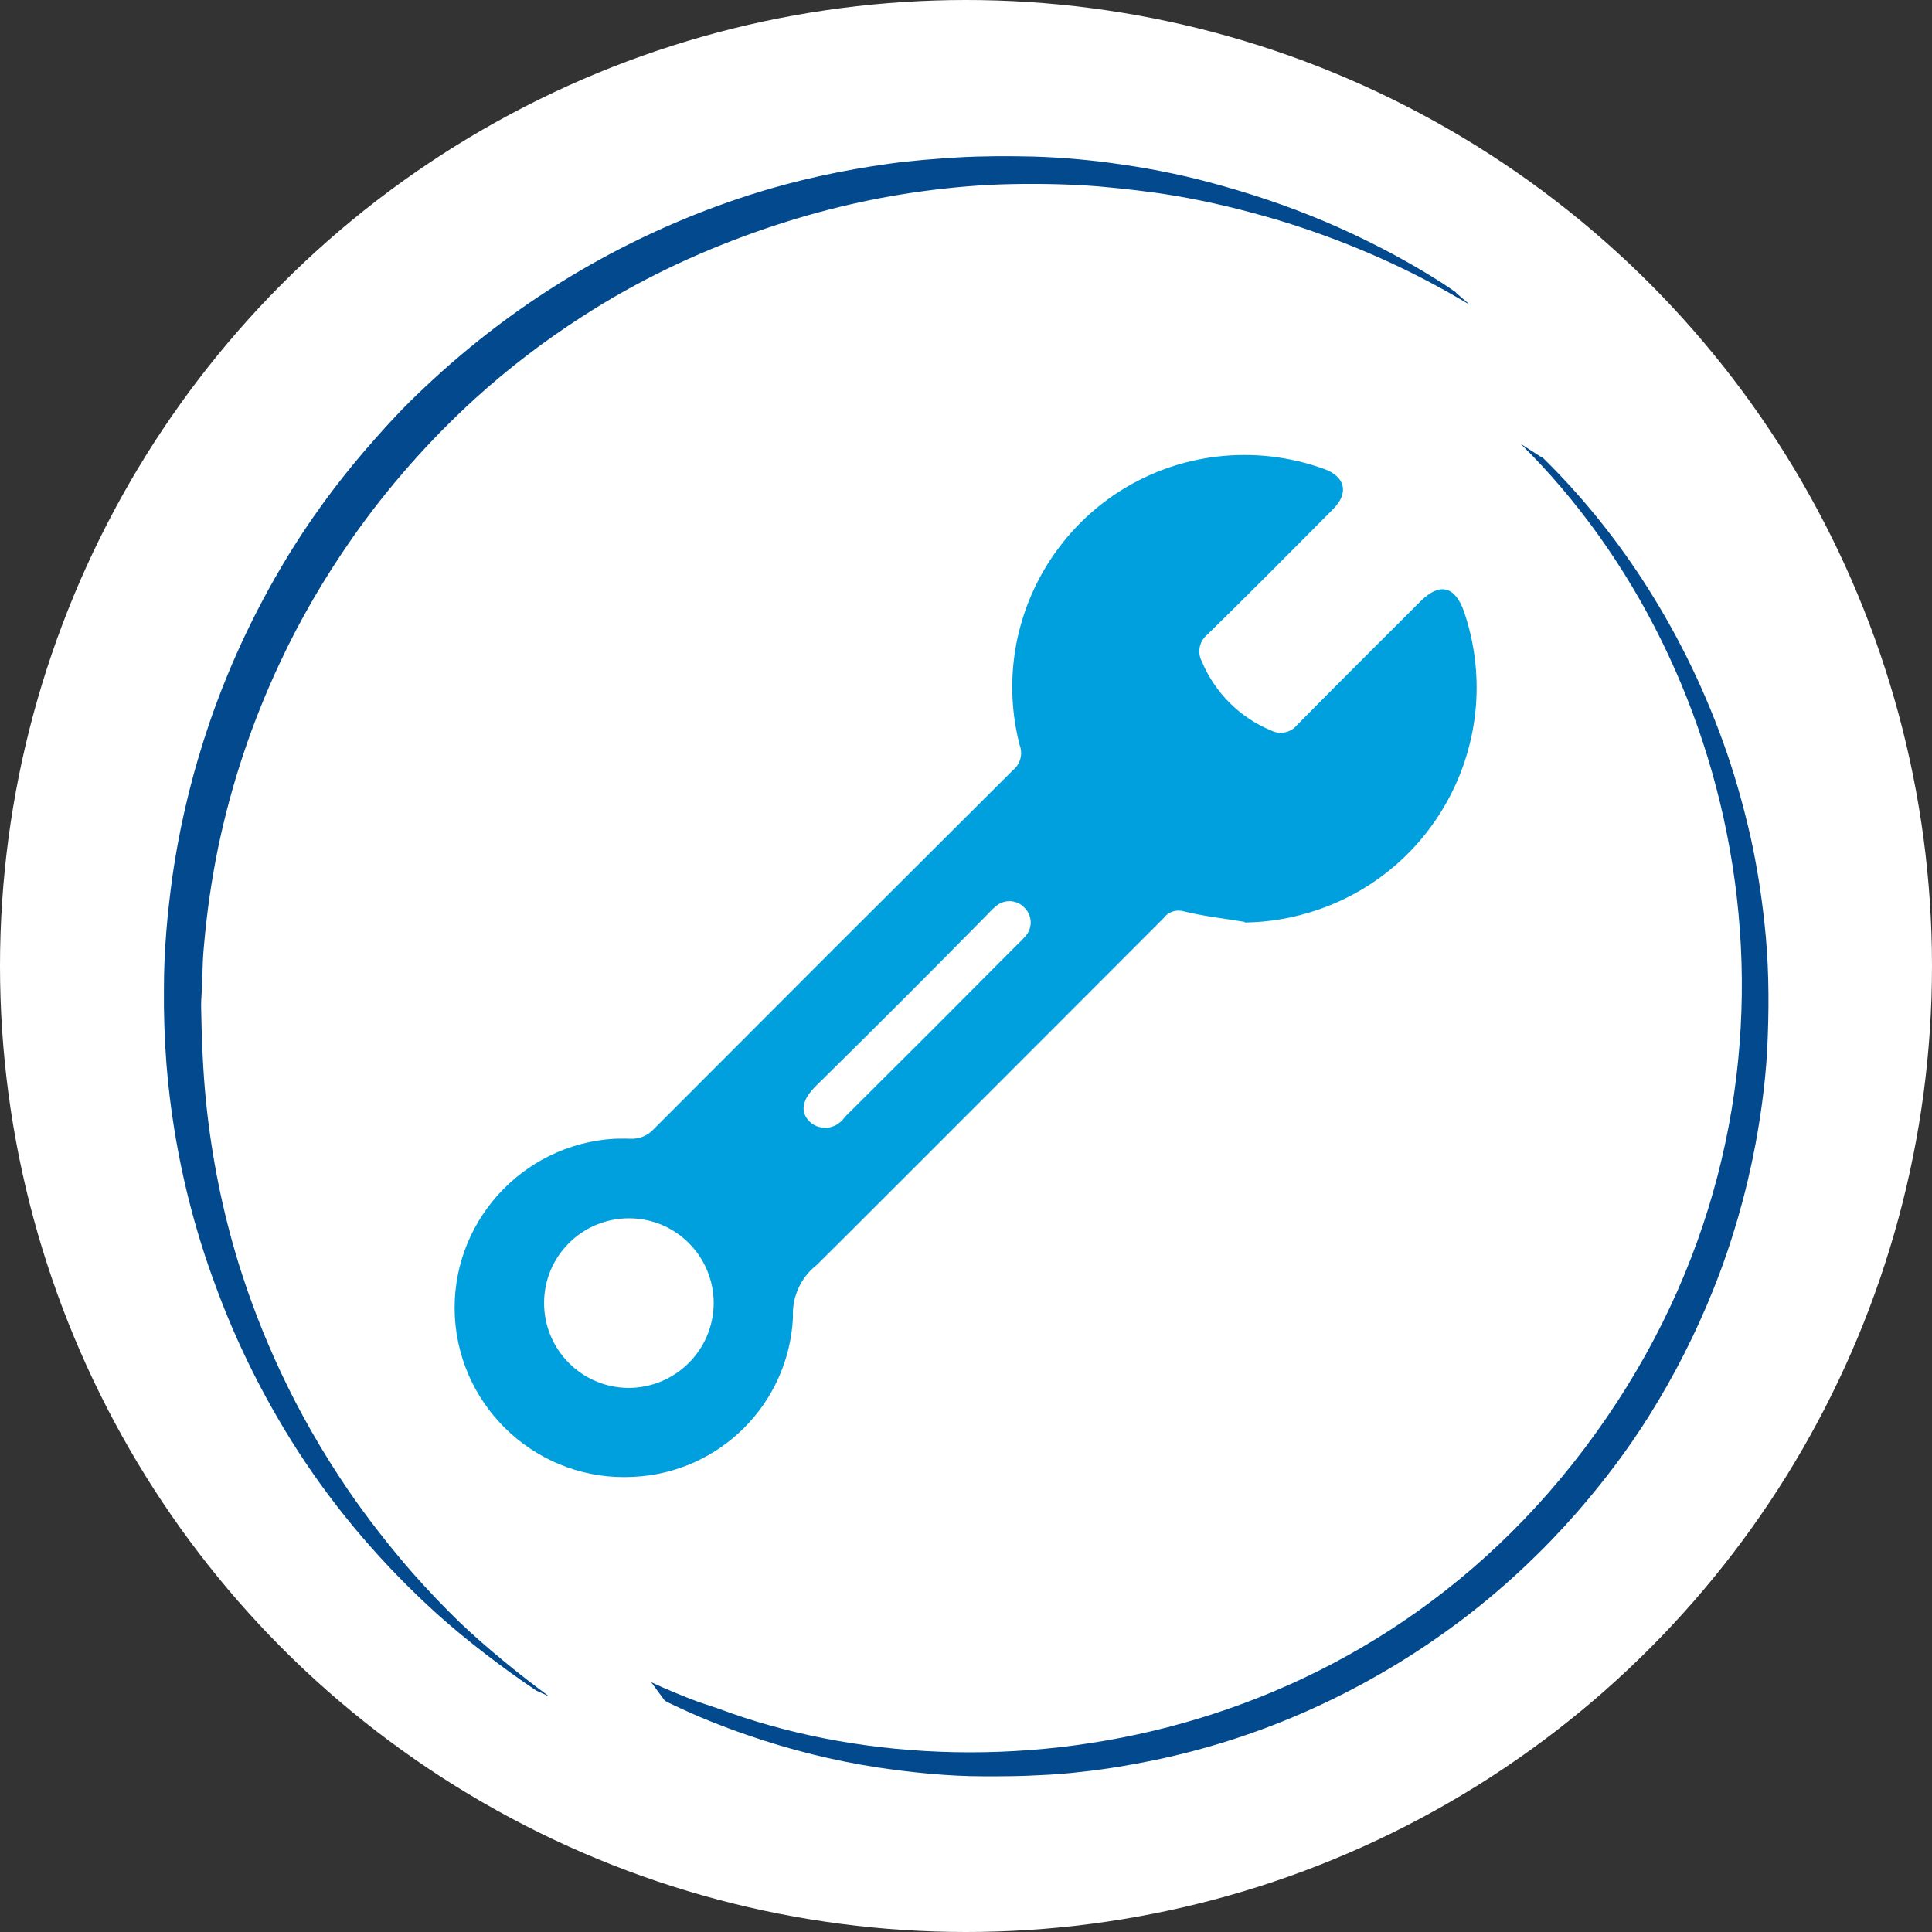
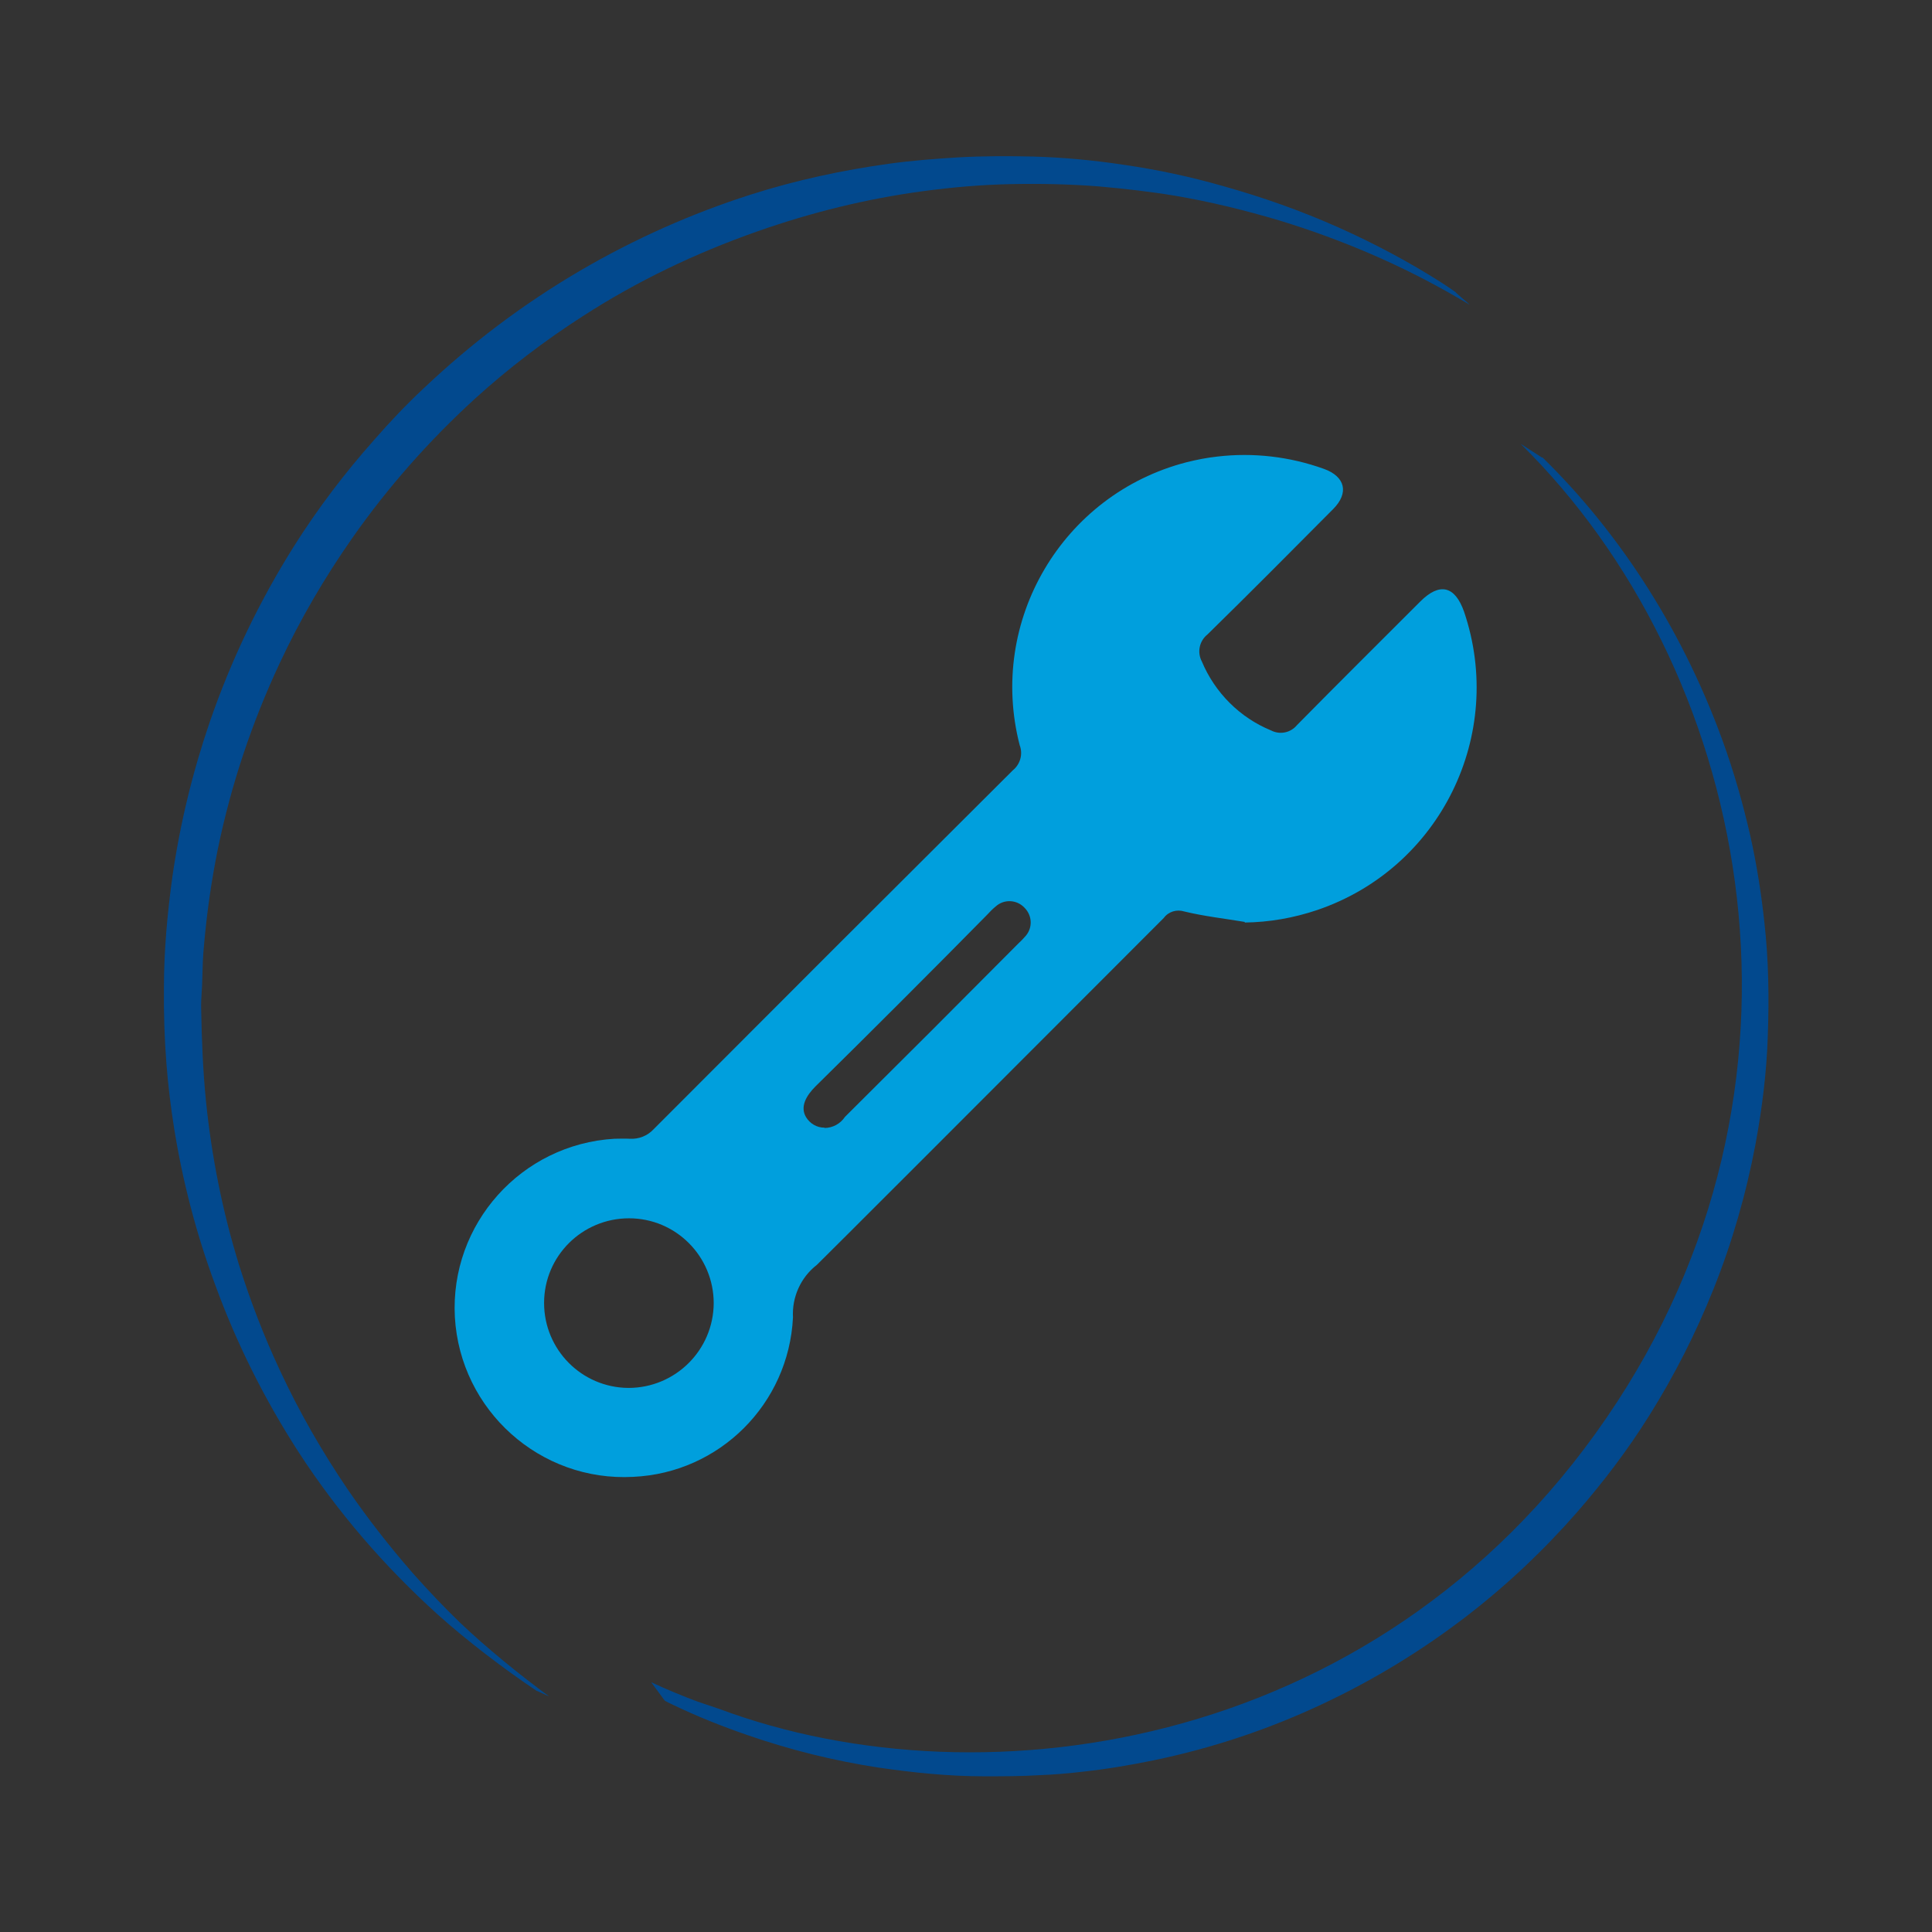
<svg xmlns="http://www.w3.org/2000/svg" id="Capa_2" data-name="Capa 2" viewBox="0 0 68 68">
  <rect x="0" y="0" width="68" height="68" fill="#333333" stroke="none" />
  <defs>
    <style>
      .cls-1 {
        fill: #009fdd;
      }

      .cls-2 {
        fill: #02498e;
      }

      .cls-3 {
        fill: #fff;
      }
    </style>
  </defs>
  <g id="Capa_1-2" data-name="Capa 1">
-     <circle class="cls-3" cx="34" cy="34" r="34" />
    <g id="Grupo_16" data-name="Grupo 16">
      <path id="Trazado_3" data-name="Trazado 3" class="cls-1" d="m43.82,32.45c-.72-.12-1.44-.2-2.14-.37-.26-.08-.55,0-.72.23-6.06,6.07-12.17,12.18-12.21,12.21-.57.44-.88,1.14-.84,1.85-.15,3.04-2.58,5.47-5.62,5.61-3.28.18-6.09-2.34-6.28-5.62-.18-3.28,2.34-6.09,5.62-6.28.18,0,.36-.01.53,0,.32.02.63-.1.85-.34,6.24-6.25,6.39-6.4,12.64-12.63.26-.21.36-.57.24-.88-1.13-4.37,1.5-8.83,5.87-9.96.36-.09.72-.16,1.08-.2,1.27-.15,2.55,0,3.75.43.76.27.9.85.33,1.42-1.47,1.48-2.93,2.95-4.42,4.41-.29.23-.37.63-.2.95.46,1.1,1.34,1.98,2.44,2.43.31.16.69.08.91-.19,1.44-1.46,2.89-2.9,4.34-4.35.68-.68,1.22-.55,1.54.36,1.47,4.33-.84,9.03-5.17,10.5-.83.28-1.69.43-2.56.44m-14.78,7.23c.29,0,.56-.15.72-.39,4.08-4.06,2.05-2.04,6.12-6.12.09-.08.17-.17.25-.26.24-.29.22-.71-.05-.98-.27-.29-.72-.31-1.01-.05-.11.09-.21.19-.3.29-1.75,1.78-4.24,4.27-6.05,6.05-.32.32-.55.71-.33,1.08.14.23.38.37.65.37m-6.9,9.16c1.65,0,2.99-1.33,3-2.98,0-1.65-1.33-2.99-2.98-2.99s-2.99,1.33-2.99,2.98c0,1.64,1.32,2.98,2.97,2.99" />
    </g>
    <g>
-       <path class="cls-2" d="m18.9,59.52c-1.14-.76-2.49-1.79-3.5-2.7-1.88-1.7-3.53-3.61-4.91-5.74-1.19-1.85-2.17-3.81-2.92-5.87-.66-1.78-1.14-3.62-1.44-5.49-.12-.75-.21-1.5-.27-2.25-.07-.9-.1-1.8-.09-2.7,0-1.32.12-2.62.3-3.93.27-1.86.71-3.67,1.32-5.45.75-2.17,1.74-4.23,2.96-6.17.84-1.33,1.79-2.58,2.83-3.75.55-.63,1.13-1.24,1.74-1.81,1.68-1.59,3.51-2.97,5.51-4.14,1.9-1.11,3.9-2,5.99-2.67,1.6-.51,3.23-.86,4.89-1.09.8-.11,1.6-.17,2.4-.22.88-.05,1.77-.05,2.65-.03,1.07.03,2.13.13,3.19.29,1.18.17,2.35.42,3.5.75,1.39.39,2.75.87,4.07,1.46,1.25.56,2.46,1.2,3.62,1.94.17.11.33.22.49.33-.01.02.5.43.49.44-.14-.08-.29-.17-.43-.25-1.98-1.15-4.07-2.04-6.26-2.71-1.21-.36-2.43-.66-3.67-.87-.9-.15-1.8-.25-2.7-.33-1.02-.08-2.04-.1-3.06-.08-1.04.02-2.08.11-3.12.25-2,.27-3.94.75-5.84,1.42-2.16.76-4.21,1.74-6.13,2.98-1.34.86-2.61,1.83-3.79,2.9-1.62,1.48-3.07,3.12-4.33,4.92-.97,1.39-1.82,2.84-2.54,4.38-.98,2.09-1.71,4.27-2.18,6.54-.23,1.13-.39,2.26-.49,3.4-.04.39-.05.78-.06,1.17,0,.35-.05.7-.04,1.05.02,1.09.06,2.18.17,3.27.2,1.96.58,3.87,1.16,5.75.4,1.28.88,2.52,1.45,3.74.68,1.46,1.48,2.85,2.39,4.19.7,1.02,1.46,1.99,2.27,2.92.54.61,1.1,1.2,1.68,1.76.9.86,2.13,1.86,3.13,2.59l-.44-.2Z" />
+       <path class="cls-2" d="m18.9,59.52c-1.14-.76-2.49-1.79-3.5-2.7-1.88-1.7-3.53-3.61-4.91-5.74-1.19-1.85-2.17-3.81-2.92-5.87-.66-1.78-1.14-3.62-1.44-5.49-.12-.75-.21-1.5-.27-2.25-.07-.9-.1-1.8-.09-2.7,0-1.32.12-2.62.3-3.93.27-1.86.71-3.67,1.32-5.45.75-2.17,1.74-4.23,2.96-6.17.84-1.33,1.79-2.58,2.83-3.75.55-.63,1.13-1.24,1.74-1.81,1.68-1.59,3.51-2.97,5.51-4.14,1.9-1.11,3.9-2,5.99-2.67,1.6-.51,3.23-.86,4.89-1.09.8-.11,1.6-.17,2.4-.22.88-.05,1.77-.05,2.65-.03,1.07.03,2.13.13,3.19.29,1.18.17,2.35.42,3.5.75,1.39.39,2.75.87,4.07,1.46,1.25.56,2.46,1.2,3.62,1.94.17.11.33.22.49.33-.01.02.5.43.49.44-.14-.08-.29-.17-.43-.25-1.98-1.15-4.07-2.04-6.26-2.71-1.21-.36-2.43-.66-3.67-.87-.9-.15-1.8-.25-2.7-.33-1.02-.08-2.04-.1-3.06-.08-1.04.02-2.08.11-3.12.25-2,.27-3.94.75-5.84,1.42-2.16.76-4.21,1.74-6.13,2.98-1.34.86-2.61,1.83-3.79,2.9-1.62,1.48-3.07,3.12-4.33,4.92-.97,1.39-1.82,2.84-2.54,4.38-.98,2.09-1.71,4.27-2.18,6.54-.23,1.13-.39,2.26-.49,3.4-.04.39-.05.78-.06,1.17,0,.35-.05.7-.04,1.05.02,1.09.06,2.18.17,3.27.2,1.96.58,3.87,1.16,5.75.4,1.28.88,2.52,1.45,3.74.68,1.46,1.48,2.85,2.39,4.19.7,1.02,1.46,1.99,2.27,2.92.54.61,1.1,1.2,1.68,1.76.9.86,2.13,1.86,3.13,2.59l-.44-.2" />
      <path class="cls-2" d="m54.28,16.09c1.33,1.3,2.5,2.74,3.52,4.3,1.16,1.78,2.1,3.67,2.83,5.68.4,1.1.72,2.23.98,3.37.22.99.38,2,.49,3.02.15,1.33.17,2.67.12,4.01-.04,1.27-.2,2.54-.43,3.79-.33,1.75-.82,3.46-1.48,5.11-.62,1.55-1.37,3.03-2.26,4.45-.75,1.2-1.6,2.32-2.53,3.39-1.17,1.34-2.46,2.56-3.87,3.65-1.57,1.21-3.25,2.24-5.05,3.09-1.92.91-3.93,1.58-6.01,2.01-.83.17-1.66.31-2.5.4-.5.06-1,.1-1.5.12-.65.04-1.31.04-1.96.04-1.25,0-2.5-.13-3.73-.31-1.56-.24-3.09-.62-4.59-1.14-.9-.31-1.78-.66-2.63-1.07-.03-.01-.25-.12-.28-.14l-.48-.65c.47.22,1.14.5,1.63.68l.77.26c9.36,3.49,23.62,1.44,31.6-10.81,7.62-11.69,4.56-25.88-3.4-33.72l.76.49Z" />
    </g>
  </g>
</svg>